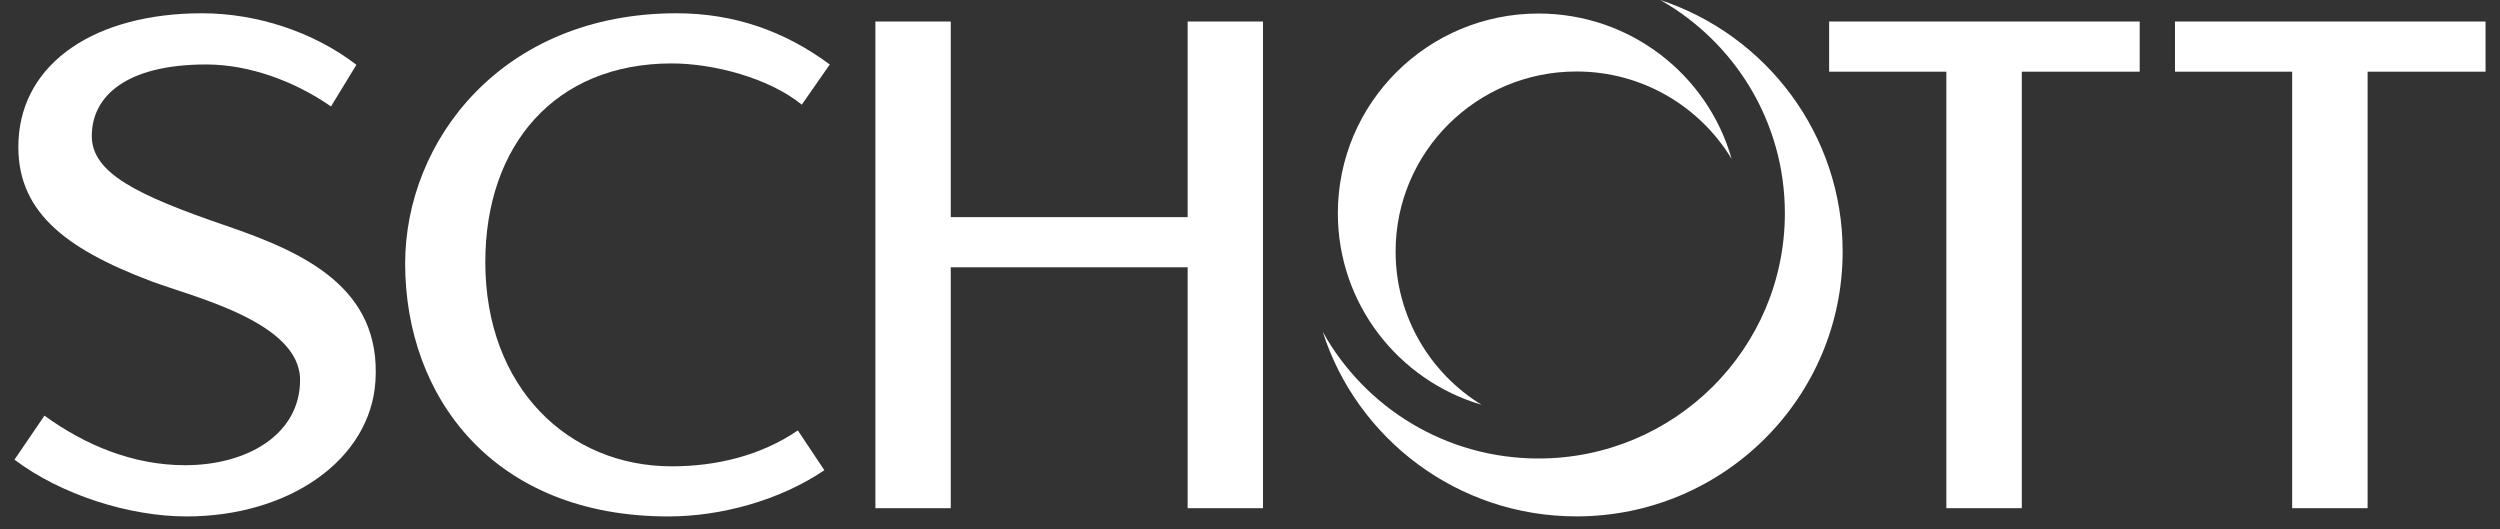
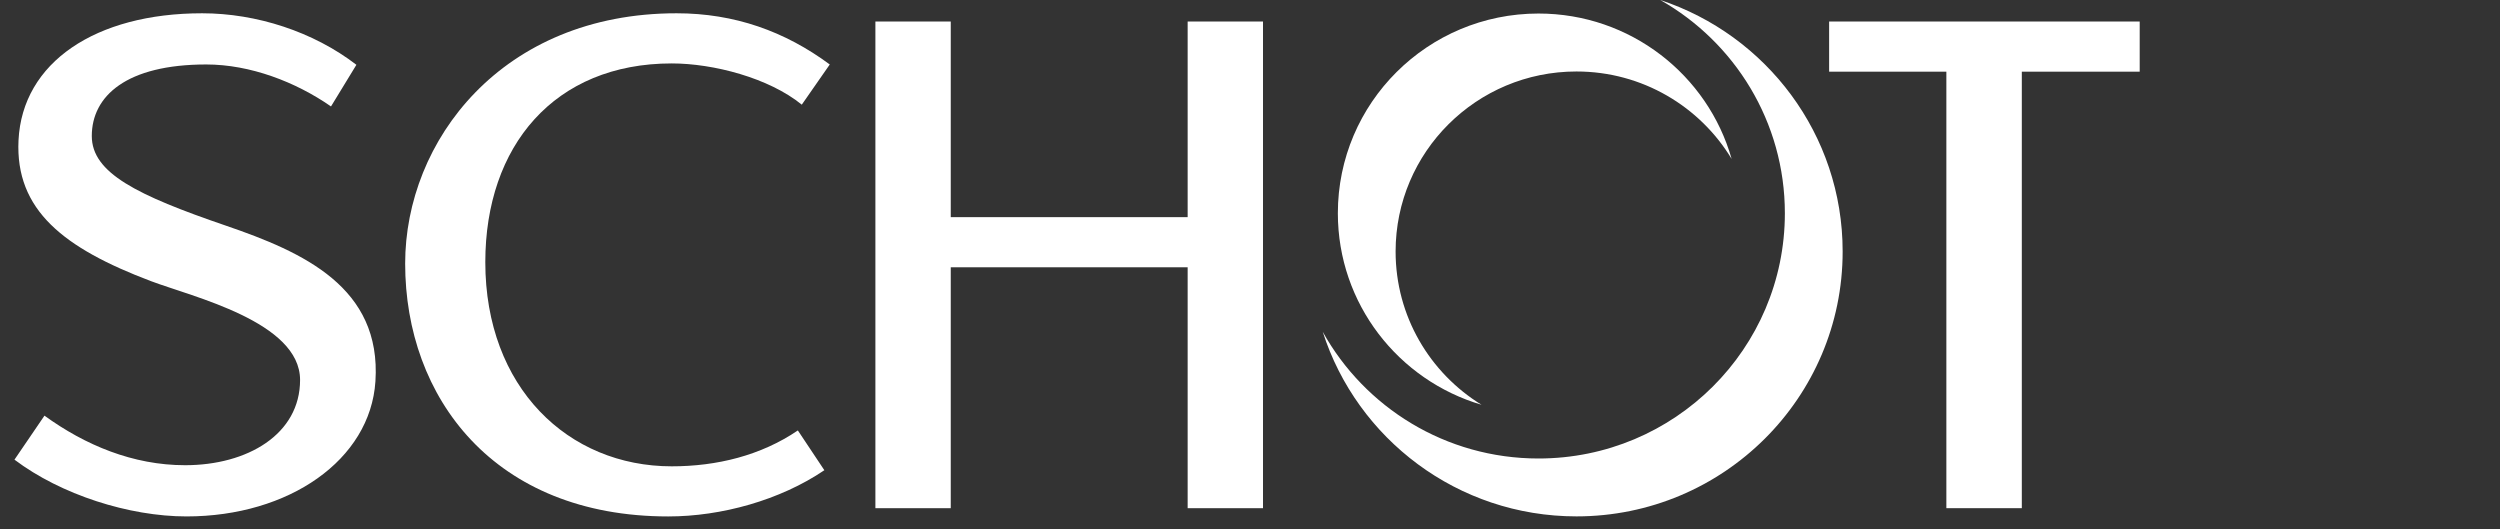
<svg xmlns="http://www.w3.org/2000/svg" width="170" height="36" viewBox="0 0 170 36" fill="none">
  <rect x="0" y="0" width="170" height="36" fill="#333333" stroke="none" />
  <path d="M80.76 1.463H85.884V34.557H80.76V18.175H64.651V34.557H59.527V1.463H64.651V14.766H80.76V1.463Z" fill="white" />
  <path d="M112.897 3.05176e-05C120.103 2.379 125.3 9.136 125.3 17.102C125.3 27.052 117.197 35.114 107.201 35.114C99.118 35.114 92.272 29.84 89.946 22.563C92.8 27.697 98.303 31.178 104.618 31.178C113.872 31.178 121.371 23.711 121.371 14.501C121.371 8.29 117.96 2.868 112.897 3.05176e-05Z" fill="white" />
  <path d="M46.007 0.903C49.941 0.903 53.374 2.125 56.424 4.385L54.522 7.117C52.285 5.296 48.505 4.313 45.678 4.313C37.703 4.313 33.001 9.919 33.001 17.826C33.001 26.351 38.633 31.71 45.678 31.71C48.738 31.71 51.739 30.978 54.254 29.27L56.056 31.975C53.048 34.013 49.049 35.118 45.443 35.118C33.59 35.118 27.551 27.033 27.551 17.919C27.551 9.593 34.113 0.903 46.007 0.903Z" fill="white" />
  <path d="M104.617 0.92C110.87 0.92 116.137 5.104 117.751 10.807C115.6 7.245 111.679 4.861 107.199 4.861C100.404 4.861 94.901 10.341 94.901 17.102C94.901 21.509 97.237 25.369 100.745 27.525C95.097 25.865 90.974 20.661 90.974 14.501C90.974 6.998 97.082 0.92 104.617 0.92Z" fill="white" />
  <path d="M137.483 4.874V34.556H132.353V4.874H124.381V1.463H145.499V4.874H137.483Z" fill="white" />
-   <path d="M160.997 4.874V34.556H155.867V4.874H147.899V1.463H169.017V4.874H160.997Z" fill="white" />
  <path d="M13.744 0.903C17.436 0.903 21.308 2.153 24.235 4.407L22.508 7.238C20.114 5.574 17.02 4.384 14.026 4.384C8.599 4.384 6.242 6.528 6.242 9.249C6.242 11.76 9.303 13.271 15.365 15.346C20.621 17.146 25.949 19.534 25.529 25.934C25.181 31.27 19.653 35.117 12.683 35.117C8.78 35.117 4.144 33.641 0.984 31.257L3.024 28.265C5.782 30.263 9.032 31.634 12.59 31.634C16.821 31.634 20.405 29.535 20.405 25.839C20.405 21.879 13.084 20.184 10.253 19.113C4.344 16.876 1.028 14.293 1.259 9.539C1.518 4.24 6.508 0.903 13.744 0.903Z" fill="white" />
</svg>